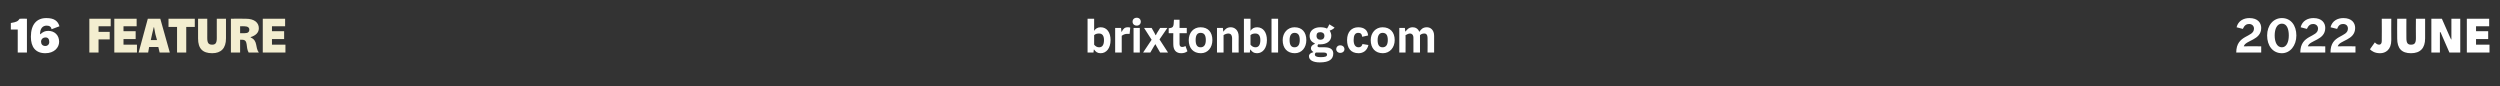
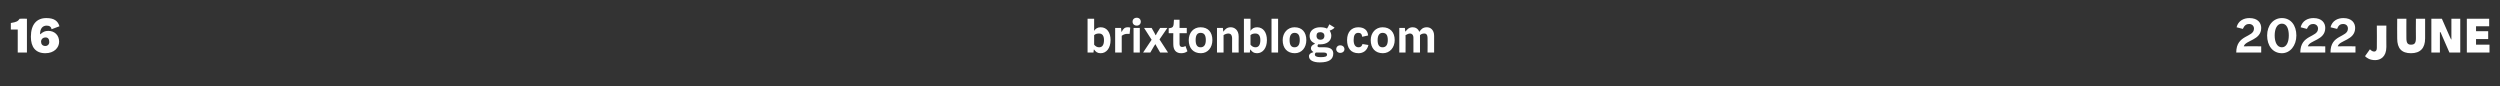
<svg xmlns="http://www.w3.org/2000/svg" version="1.1" width="761.1px" height="26.3px" viewBox="0 -2 761.1 26.3" style="top:-2px">
  <rect x="0" y="-2" width="761.1" height="26.3" fill="#333333" stroke="none" />
  <desc>16 FEATURE brixtonblog com 2022 JUNE</desc>
  <defs />
  <g id="Polygon156577">
-     <path d="m338.1 10.2c0 2.5-1.3 4-3 4c-1 0-1.5-.4-2-1.1c-.01-.03-.1 0-.1 0l-.1.9l-1.8 0l0-10.3l2 0c0 0 .01 3.65 0 3.7c.4-.7 1.1-1.1 2-1.1c1.9 0 3 1.6 3 3.9zm-2 0c0-1.3-.5-2-1.5-2c-.5 0-1.1.1-1.5.5c0 0 0 2.9 0 2.9c.4.5.9.8 1.5.8c.9 0 1.5-.6 1.5-2.2zm8-3.8c0 0-.2 1.9-.2 1.9c-.3 0-.5 0-.7 0c-.6 0-1.2.2-1.7.6c.02-.01 0 5.1 0 5.1l-2 0l0-7.5l1.8 0l.1 1.1c0 0 .11.07.1.1c.4-.9.9-1.4 1.8-1.4c.2 0 .5 0 .8.1zm.7-1.8c0-.7.5-1.2 1.3-1.2c.7 0 1.2.5 1.2 1.2c0 .7-.5 1.2-1.2 1.2c-.8 0-1.3-.5-1.3-1.2zm.3 1.9l1.9 0l0 7.5l-1.9 0l0-7.5zm5.5 3.6l-2.3-3.6l2.3 0l.9 1.6l.3.6l.1 0l.3-.6l1-1.6l2.2 0l-2.4 3.5l2.6 4l-2.4 0l-1.1-1.9l-.3-.6l-.1 0l-.4.6l-1.1 1.9l-2.2 0l2.6-3.9zm10.9 3.5c-.5.4-1.1.6-1.9.6c-1.5 0-2.4-.9-2.4-2.7c-.05.01 0-3.4 0-3.4l-1.4 0l0-1.5c0 0 .6-.11.6-.1c.6-.1.8-.4.9-1.1c-.02-.01.1-1.4.1-1.4l1.7 0l0 2.5l2.2 0l0 1.6l-2.2 0c0 0 .02 3.25 0 3.3c0 .6.3.9.8.9c.4 0 .7-.1 1-.3c0 0 .6 1.6.6 1.6zm.4-3.4c0-2.2 1.4-3.9 3.6-3.9c2.3 0 3.6 1.5 3.6 3.9c0 2.3-1.4 4-3.5 4c-2.3 0-3.7-1.5-3.7-4zm5.2 0c0-1.5-.5-2.2-1.6-2.2c-1 0-1.5.7-1.5 2.2c0 1.5.5 2.2 1.5 2.2c1 0 1.6-.7 1.6-2.2zm10-1.1c-.04-.02 0 4.9 0 4.9l-2 0c0 0-.01-4.34 0-4.3c0-1.1-.5-1.5-1.1-1.5c-.5 0-1.1.2-1.5.5c0 .05 0 5.3 0 5.3l-2 0l0-7.5l1.8 0l.1 1c0 0 .05.11.1.1c.4-.7 1.1-1.3 2.2-1.3c1.1 0 2.4.8 2.4 2.8zm8.6 1.1c0 2.5-1.3 4-3 4c-1 0-1.5-.4-2-1.1c-.01-.03-.1 0-.1 0l-.1.9l-1.8 0l0-10.3l2 0c0 0 .01 3.65 0 3.7c.4-.7 1.1-1.1 2-1.1c1.9 0 3 1.6 3 3.9zm-2 0c0-1.3-.5-2-1.5-2c-.5 0-1.1.1-1.5.5c0 0 0 2.9 0 2.9c.4.5.9.8 1.5.8c.9 0 1.5-.6 1.5-2.2zm3.4-6.5l2 0l0 10.3l-2 0l0-10.3zm3.4 6.5c0-2.2 1.5-3.9 3.6-3.9c2.3 0 3.6 1.5 3.6 3.9c0 2.3-1.4 4-3.5 4c-2.3 0-3.7-1.5-3.7-4zm5.2 0c0-1.5-.5-2.2-1.6-2.2c-.9 0-1.5.7-1.5 2.2c0 1.5.5 2.2 1.5 2.2c1 0 1.6-.7 1.6-2.2zm9.1-2.9c.3.5.5 1 .5 1.6c0 1.6-1.4 2.6-3.3 2.6c-.2 0-.5 0-.7 0c-.1.2-.2.3-.2.5c0 .3.3.4.7.4c0 0 1.5 0 1.5 0c2 0 2.6.9 2.6 1.9c0 1.7-1.2 2.7-4.1 2.7c-1.9 0-3.3-.6-3.3-1.9c0-.6.5-1 1.3-1.2c0 0 0-.1 0-.1c-.4-.3-.7-.6-.7-1.1c0-.6.4-1 1.1-1.3c0 0 .1-.2.1-.2c-1-.4-1.6-1.1-1.6-2.3c0-1.6 1.4-2.6 3.2-2.6c.8 0 1.5.1 2.1.4c.2-.3.5-.8.7-1.3c0 0 1.6 1 1.6 1c-.3.4-1 .8-1.5.9zm-1.6 1.6c0-.7-.5-1.1-1.2-1.1c-.8 0-1.2.3-1.2 1.1c0 .8.5 1.2 1.2 1.2c.7 0 1.2-.4 1.2-1.2zm-2.6 5.1c-.2.2-.3.3-.3.6c0 .5.5.8 1.7.8c1.5 0 2-.2 2-.8c0-.4-.4-.6-.9-.6c0 0-1.9 0-1.9 0c-.2 0-.4 0-.6 0zm6.2-1c0-.7.5-1.2 1.2-1.2c.8 0 1.3.5 1.3 1.2c0 .6-.5 1.1-1.3 1.1c-.7 0-1.2-.5-1.2-1.1zm3.3-2.8c0-2.5 1.4-3.9 3.4-3.9c1.8 0 2.9.9 3 2.5c0 0-1.8.4-1.8.4c-.1-.9-.5-1.2-1.2-1.2c-1 0-1.4.8-1.4 2.2c0 1.5.6 2.2 1.5 2.2c.6 0 1-.3 1.2-1c0 0 1.8.3 1.8.3c-.4 1.8-1.7 2.5-3 2.5c-2.4 0-3.5-1.6-3.5-4zm7.2 0c0-2.2 1.5-3.9 3.6-3.9c2.3 0 3.7 1.5 3.7 3.9c0 2.3-1.5 4-3.6 4c-2.3 0-3.7-1.5-3.7-4zm5.2 0c0-1.5-.5-2.2-1.6-2.2c-.9 0-1.5.7-1.5 2.2c0 1.5.5 2.2 1.5 2.2c1 0 1.6-.7 1.6-2.2zm14.1-1.3c.03.04 0 5.1 0 5.1l-2 0c0 0 .04-4.49 0-4.5c0-.9-.4-1.3-.9-1.3c-.5 0-1 .1-1.4.5c0 0 0 .1 0 .2c-.01.04 0 5.1 0 5.1l-2 0c0 0 .01-4.49 0-4.5c0-.9-.5-1.3-1-1.3c-.4 0-.9.2-1.4.5c.04.05 0 5.3 0 5.3l-1.9 0l0-7.5l1.7 0l.1 1c0 0 .09.11.1.1c.5-.7 1.1-1.3 2.2-1.3c.8 0 1.6.4 2 1.4c.5-.8 1.1-1.4 2.3-1.4c1.1 0 2.2.8 2.2 2.6zm249.6-2.2c0-.8-.6-1.4-1.5-1.4c-.8 0-1.4.4-1.9 1.5c0 0-1.9-.5-1.9-.5c.5-2 2.2-2.8 3.9-2.8c2.6 0 3.6 1.5 3.6 3c0 3.8-4.8 3.7-5.3 5.6c.02-.04 5.3 0 5.3 0l0 1.9c0 0-7.56-.02-7.6 0c0-5.6 5.4-4.5 5.4-7.3zm4 2.1c0-3.1 1.9-5.3 4.5-5.3c2.7 0 4.4 2.2 4.4 5.3c0 3.1-1.9 5.4-4.4 5.4c-2.8 0-4.5-2.3-4.5-5.4zm6.6 0c0-2-.6-3.6-2.1-3.6c-1.5 0-2.2 1.6-2.2 3.6c0 2 .7 3.6 2.2 3.6c1.4 0 2.1-1.6 2.1-3.6zm8.9-2.1c0-.8-.6-1.4-1.5-1.4c-.8 0-1.4.4-1.9 1.5c0 0-1.9-.5-1.9-.5c.5-2 2.2-2.8 3.9-2.8c2.6 0 3.6 1.5 3.6 3c0 3.8-4.8 3.7-5.3 5.6c.02-.04 5.3 0 5.3 0l0 1.9c0 0-7.55-.02-7.6 0c0-5.6 5.4-4.5 5.4-7.3zm9.1 0c0-.8-.5-1.4-1.5-1.4c-.8 0-1.4.4-1.8 1.5c0 0-2-.5-2-.5c.5-2 2.2-2.8 3.9-2.8c2.6 0 3.6 1.5 3.6 3c0 3.8-4.8 3.7-5.3 5.6c.04-.04 5.4 0 5.4 0l0 1.9c0 0-7.63-.02-7.6 0c-.1-5.6 5.3-4.5 5.3-7.3zm6.7 6.3c0 0 1.5-2.1 1.5-2.1c.3.3.7.7 1.3.7c.5 0 .8-.4.8-1.1c.05-.04 0-6.8 0-6.8l2.9 0c0 0-.04 6.53 0 6.5c0 3-1.8 4-3.4 4c-1.6 0-2.5-.6-3.1-1.2zm8.3-3.3c-.04-.01 0-6 0-6l2.8 0c0 0-.03 5.93 0 5.9c0 1.5.4 2 1.4 2c1.1 0 1.5-.5 1.5-2c-.05.03 0-5.9 0-5.9l2.8 0c0 0 0 5.99 0 6c0 3-1.5 4.5-4.3 4.5c-2.8 0-4.2-1.4-4.2-4.5zm10.4-6l3.2 0l2.2 5l.6 1.3l.1 0l0-6.3l2.7 0l0 10.3l-3.3 0l-2.1-4.8l-.6-1.4l-.2 0l0 6.2l-2.6 0l0-10.3zm17.7 7.9l0 2.4l-6.9 0l0-10.3l6.8 0l0 2.3l-4 0l0 1.5l3.7 0l0 2.4l-3.7 0l0 1.7l4.1 0z" stroke="none" fill="#fff" />
+     <path d="m338.1 10.2c0 2.5-1.3 4-3 4c-1 0-1.5-.4-2-1.1c-.01-.03-.1 0-.1 0l-.1.9l-1.8 0l0-10.3l2 0c0 0 .01 3.65 0 3.7c.4-.7 1.1-1.1 2-1.1c1.9 0 3 1.6 3 3.9zm-2 0c0-1.3-.5-2-1.5-2c-.5 0-1.1.1-1.5.5c0 0 0 2.9 0 2.9c.4.5.9.8 1.5.8c.9 0 1.5-.6 1.5-2.2zm8-3.8c0 0-.2 1.9-.2 1.9c-.3 0-.5 0-.7 0c-.6 0-1.2.2-1.7.6c.02-.01 0 5.1 0 5.1l-2 0l0-7.5l1.8 0l.1 1.1c0 0 .11.07.1.1c.4-.9.9-1.4 1.8-1.4c.2 0 .5 0 .8.1zm.7-1.8c0-.7.5-1.2 1.3-1.2c.7 0 1.2.5 1.2 1.2c0 .7-.5 1.2-1.2 1.2c-.8 0-1.3-.5-1.3-1.2zm.3 1.9l1.9 0l0 7.5l-1.9 0l0-7.5zm5.5 3.6l-2.3-3.6l2.3 0l.9 1.6l.3.6l.1 0l.3-.6l1-1.6l2.2 0l-2.4 3.5l2.6 4l-2.4 0l-1.1-1.9l-.3-.6l-.1 0l-.4.6l-1.1 1.9l-2.2 0l2.6-3.9zm10.9 3.5c-.5.4-1.1.6-1.9.6c-1.5 0-2.4-.9-2.4-2.7c-.05.01 0-3.4 0-3.4l-1.4 0l0-1.5c0 0 .6-.11.6-.1c.6-.1.8-.4.9-1.1c-.02-.01.1-1.4.1-1.4l1.7 0l0 2.5l2.2 0l0 1.6l-2.2 0c0 0 .02 3.25 0 3.3c0 .6.3.9.8.9c.4 0 .7-.1 1-.3c0 0 .6 1.6.6 1.6zm.4-3.4c0-2.2 1.4-3.9 3.6-3.9c2.3 0 3.6 1.5 3.6 3.9c0 2.3-1.4 4-3.5 4c-2.3 0-3.7-1.5-3.7-4zm5.2 0c0-1.5-.5-2.2-1.6-2.2c-1 0-1.5.7-1.5 2.2c0 1.5.5 2.2 1.5 2.2c1 0 1.6-.7 1.6-2.2zm10-1.1c-.04-.02 0 4.9 0 4.9l-2 0c0 0-.01-4.34 0-4.3c0-1.1-.5-1.5-1.1-1.5c-.5 0-1.1.2-1.5.5c0 .05 0 5.3 0 5.3l-2 0l0-7.5l1.8 0l.1 1c0 0 .05.11.1.1c.4-.7 1.1-1.3 2.2-1.3c1.1 0 2.4.8 2.4 2.8zm8.6 1.1c0 2.5-1.3 4-3 4c-1 0-1.5-.4-2-1.1c-.01-.03-.1 0-.1 0l-.1.9l-1.8 0l0-10.3l2 0c0 0 .01 3.65 0 3.7c.4-.7 1.1-1.1 2-1.1c1.9 0 3 1.6 3 3.9zm-2 0c0-1.3-.5-2-1.5-2c-.5 0-1.1.1-1.5.5c0 0 0 2.9 0 2.9c.4.5.9.8 1.5.8c.9 0 1.5-.6 1.5-2.2zm3.4-6.5l2 0l0 10.3l-2 0l0-10.3zm3.4 6.5c0-2.2 1.5-3.9 3.6-3.9c2.3 0 3.6 1.5 3.6 3.9c0 2.3-1.4 4-3.5 4c-2.3 0-3.7-1.5-3.7-4zm5.2 0c0-1.5-.5-2.2-1.6-2.2c-.9 0-1.5.7-1.5 2.2c0 1.5.5 2.2 1.5 2.2c1 0 1.6-.7 1.6-2.2zm9.1-2.9c.3.5.5 1 .5 1.6c0 1.6-1.4 2.6-3.3 2.6c-.2 0-.5 0-.7 0c-.1.2-.2.3-.2.5c0 .3.3.4.7.4c0 0 1.5 0 1.5 0c2 0 2.6.9 2.6 1.9c0 1.7-1.2 2.7-4.1 2.7c-1.9 0-3.3-.6-3.3-1.9c0-.6.5-1 1.3-1.2c0 0 0-.1 0-.1c-.4-.3-.7-.6-.7-1.1c0-.6.4-1 1.1-1.3c0 0 .1-.2.1-.2c-1-.4-1.6-1.1-1.6-2.3c0-1.6 1.4-2.6 3.2-2.6c.8 0 1.5.1 2.1.4c.2-.3.5-.8.7-1.3c0 0 1.6 1 1.6 1c-.3.4-1 .8-1.5.9zm-1.6 1.6c0-.7-.5-1.1-1.2-1.1c-.8 0-1.2.3-1.2 1.1c0 .8.5 1.2 1.2 1.2c.7 0 1.2-.4 1.2-1.2zm-2.6 5.1c-.2.2-.3.3-.3.6c0 .5.5.8 1.7.8c1.5 0 2-.2 2-.8c0-.4-.4-.6-.9-.6c0 0-1.9 0-1.9 0c-.2 0-.4 0-.6 0zm6.2-1c0-.7.5-1.2 1.2-1.2c.8 0 1.3.5 1.3 1.2c0 .6-.5 1.1-1.3 1.1c-.7 0-1.2-.5-1.2-1.1zm3.3-2.8c0-2.5 1.4-3.9 3.4-3.9c1.8 0 2.9.9 3 2.5c0 0-1.8.4-1.8.4c-.1-.9-.5-1.2-1.2-1.2c-1 0-1.4.8-1.4 2.2c0 1.5.6 2.2 1.5 2.2c.6 0 1-.3 1.2-1c0 0 1.8.3 1.8.3c-.4 1.8-1.7 2.5-3 2.5c-2.4 0-3.5-1.6-3.5-4zm7.2 0c0-2.2 1.5-3.9 3.6-3.9c2.3 0 3.7 1.5 3.7 3.9c0 2.3-1.5 4-3.6 4c-2.3 0-3.7-1.5-3.7-4zm5.2 0c0-1.5-.5-2.2-1.6-2.2c-.9 0-1.5.7-1.5 2.2c0 1.5.5 2.2 1.5 2.2c1 0 1.6-.7 1.6-2.2zm14.1-1.3c.03.04 0 5.1 0 5.1l-2 0c0 0 .04-4.49 0-4.5c0-.9-.4-1.3-.9-1.3c-.5 0-1 .1-1.4.5c0 0 0 .1 0 .2c-.01.04 0 5.1 0 5.1l-2 0c0 0 .01-4.49 0-4.5c0-.9-.5-1.3-1-1.3c-.4 0-.9.2-1.4.5c.04.05 0 5.3 0 5.3l-1.9 0l0-7.5l1.7 0l.1 1c0 0 .09.11.1.1c.5-.7 1.1-1.3 2.2-1.3c.8 0 1.6.4 2 1.4c.5-.8 1.1-1.4 2.3-1.4c1.1 0 2.2.8 2.2 2.6zm249.6-2.2c0-.8-.6-1.4-1.5-1.4c-.8 0-1.4.4-1.9 1.5c0 0-1.9-.5-1.9-.5c.5-2 2.2-2.8 3.9-2.8c2.6 0 3.6 1.5 3.6 3c0 3.8-4.8 3.7-5.3 5.6c.02-.04 5.3 0 5.3 0l0 1.9c0 0-7.56-.02-7.6 0c0-5.6 5.4-4.5 5.4-7.3zm4 2.1c0-3.1 1.9-5.3 4.5-5.3c2.7 0 4.4 2.2 4.4 5.3c0 3.1-1.9 5.4-4.4 5.4c-2.8 0-4.5-2.3-4.5-5.4zm6.6 0c0-2-.6-3.6-2.1-3.6c-1.5 0-2.2 1.6-2.2 3.6c0 2 .7 3.6 2.2 3.6c1.4 0 2.1-1.6 2.1-3.6zm8.9-2.1c0-.8-.6-1.4-1.5-1.4c-.8 0-1.4.4-1.9 1.5c0 0-1.9-.5-1.9-.5c.5-2 2.2-2.8 3.9-2.8c2.6 0 3.6 1.5 3.6 3c0 3.8-4.8 3.7-5.3 5.6c.02-.04 5.3 0 5.3 0l0 1.9c0 0-7.55-.02-7.6 0c0-5.6 5.4-4.5 5.4-7.3zm9.1 0c0-.8-.5-1.4-1.5-1.4c-.8 0-1.4.4-1.8 1.5c0 0-2-.5-2-.5c.5-2 2.2-2.8 3.9-2.8c2.6 0 3.6 1.5 3.6 3c0 3.8-4.8 3.7-5.3 5.6c.04-.04 5.4 0 5.4 0l0 1.9c0 0-7.63-.02-7.6 0c-.1-5.6 5.3-4.5 5.3-7.3zm6.7 6.3c.3.3.7.7 1.3.7c.5 0 .8-.4.8-1.1c.05-.04 0-6.8 0-6.8l2.9 0c0 0-.04 6.53 0 6.5c0 3-1.8 4-3.4 4c-1.6 0-2.5-.6-3.1-1.2zm8.3-3.3c-.04-.01 0-6 0-6l2.8 0c0 0-.03 5.93 0 5.9c0 1.5.4 2 1.4 2c1.1 0 1.5-.5 1.5-2c-.05.03 0-5.9 0-5.9l2.8 0c0 0 0 5.99 0 6c0 3-1.5 4.5-4.3 4.5c-2.8 0-4.2-1.4-4.2-4.5zm10.4-6l3.2 0l2.2 5l.6 1.3l.1 0l0-6.3l2.7 0l0 10.3l-3.3 0l-2.1-4.8l-.6-1.4l-.2 0l0 6.2l-2.6 0l0-10.3zm17.7 7.9l0 2.4l-6.9 0l0-10.3l6.8 0l0 2.3l-4 0l0 1.5l3.7 0l0 2.4l-3.7 0l0 1.7l4.1 0z" stroke="none" fill="#fff" />
  </g>
  <g id="Polygon156576">
-     <path d="m30 6l0 1.7l3.4 0l0 2.3l-3.4 0l0 4l-2.8 0l0-10.3l6.5 0l0 2.3l-3.7 0zm11.7 5.6l0 2.4l-6.9 0l0-10.3l6.8 0l0 2.3l-4 0l0 1.5l3.7 0l0 2.4l-3.7 0l0 1.7l4.1 0zm6.5.7l-2.8 0l-.3 1.7l-2.9 0l2.8-10.3l3.8 0l2.9 10.3l-3.1 0l-.4-1.7zm-.4-2.1l-.5-1.8l-.4-2.1l-.1 0l-.5 2.1l-.4 1.8l1.9 0zm11.5-4l-2.6 0l0 7.8l-2.8 0l0-7.8l-2.6 0l0-2.5l8 0l0 2.5zm1 3.5c-.01-.01 0-6 0-6l2.8 0c0 0 .01 5.93 0 5.9c0 1.5.4 2 1.5 2c1 0 1.4-.5 1.4-2c-.01.03 0-5.9 0-5.9l2.8 0c0 0 .03 5.99 0 6c0 3-1.5 4.5-4.2 4.5c-2.9 0-4.3-1.4-4.3-4.5zm18.5 4.3c0 0-3.1 0-3.1 0c-1-1.7 0-3.9-2-3.9c.03.02-.6 0-.6 0l0 3.9l-2.8 0l0-10.3c0 0 4.45-.04 4.5 0c2.8 0 4 1.3 4 2.9c0 1.3-.9 2.2-2.5 2.7c0 0 0 .1 0 .1c2.3 1 1.3 3 2.5 4.6zm-2.9-7c0-.6-.5-1-1.5-1c-.05-.04-1.3 0-1.3 0l0 2.1c0 0 1.37.02 1.4 0c.9 0 1.4-.3 1.4-1.1zm11 4.6l0 2.4l-6.9 0l0-10.3l6.8 0l0 2.3l-4 0l0 1.5l3.7 0l0 2.4l-3.7 0l0 1.7l4.1 0z" stroke="none" fill="#f3eed0" />
-   </g>
+     </g>
  <g id="Polygon156575">
    <path d="m5.4 7l-2.1 0c0 0 0-1.97 0-2c1.8-.3 2.1-.5 2.7-1.3c-.03-.04 2.2 0 2.2 0l0 10.3l-2.8 0l0-7zm4 2.2c0-3.8 1.8-5.7 4.7-5.7c2.3 0 3.5.8 4 2.5c0 0-2.4.9-2.4.9c-.1-.7-.6-1.1-1.5-1.1c-1.3 0-2 1-2 2.5c-.04-.03 0 .1 0 .1c0 0 .12.03.1 0c.8-.7 1.4-1 2.4-1c1.9 0 3.3 1.3 3.3 3.3c0 1.8-1.5 3.5-4.2 3.5c-3 0-4.4-1.9-4.4-5zm5.6 1.6c0-.9-.4-1.4-1.1-1.4c-.9 0-1.4.6-1.4 1.3c0 .7.4 1.3 1.3 1.3c.7 0 1.2-.5 1.2-1.2z" stroke="none" fill="#fff" />
  </g>
</svg>